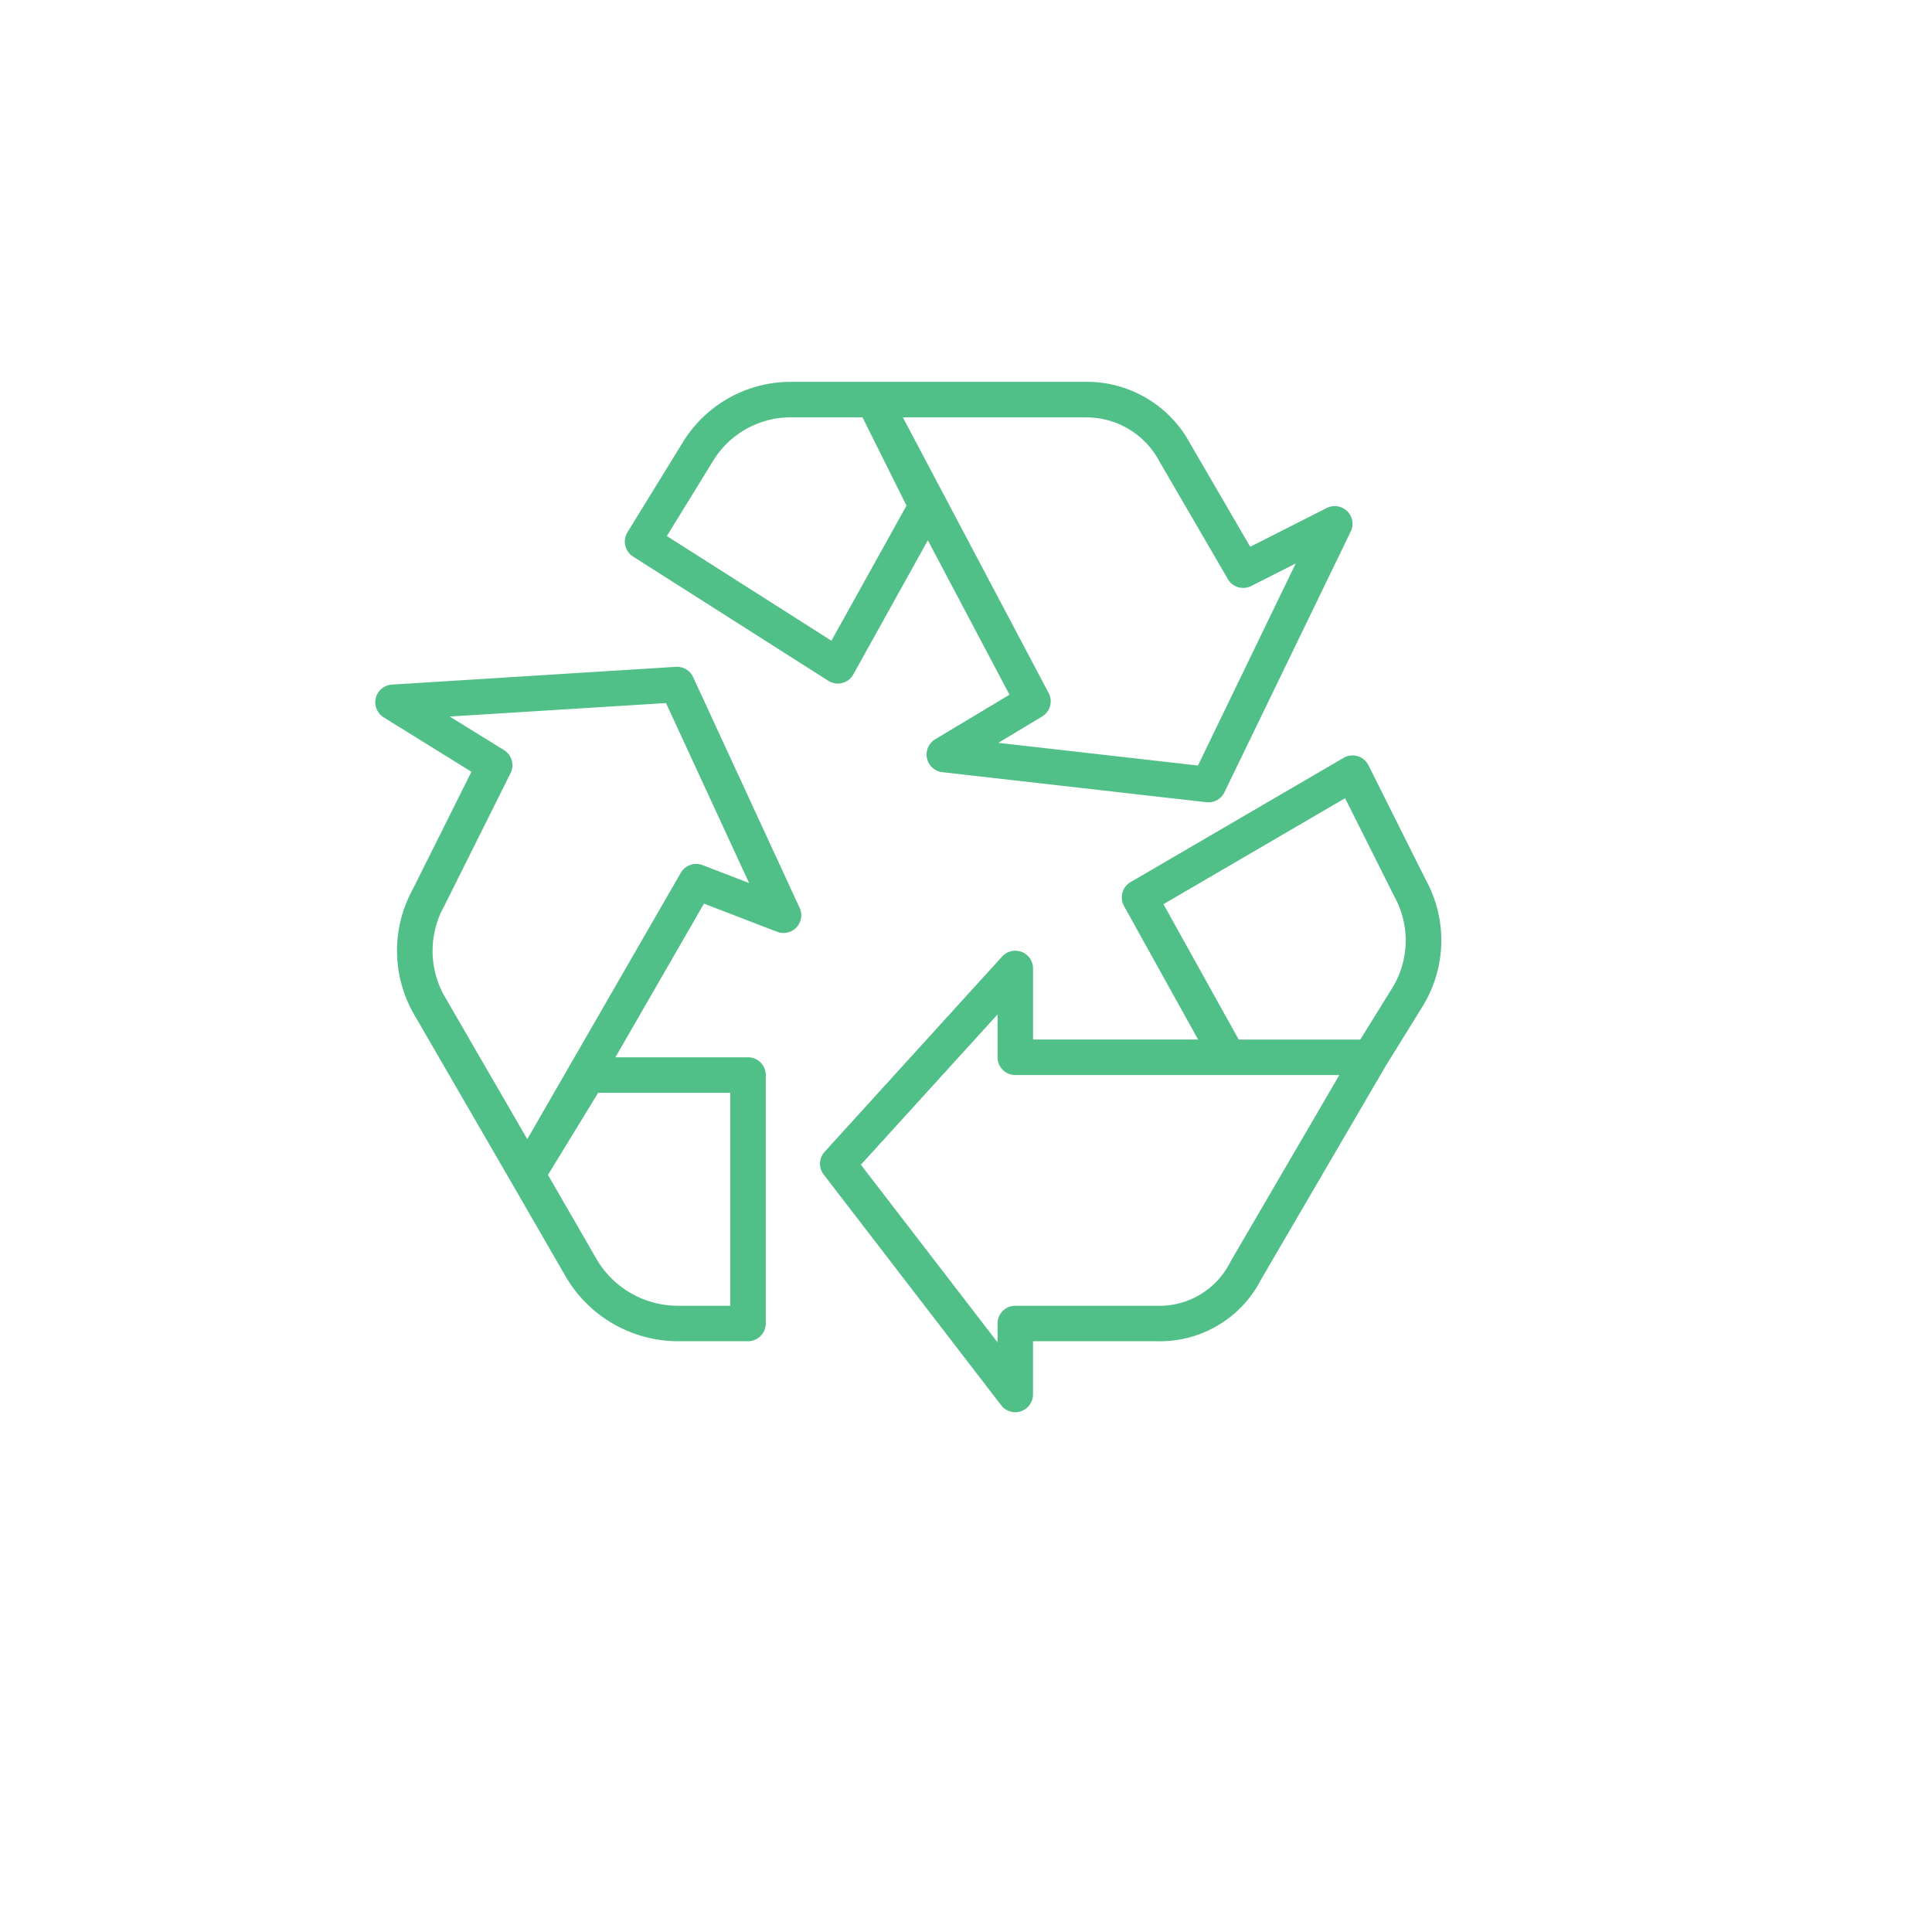
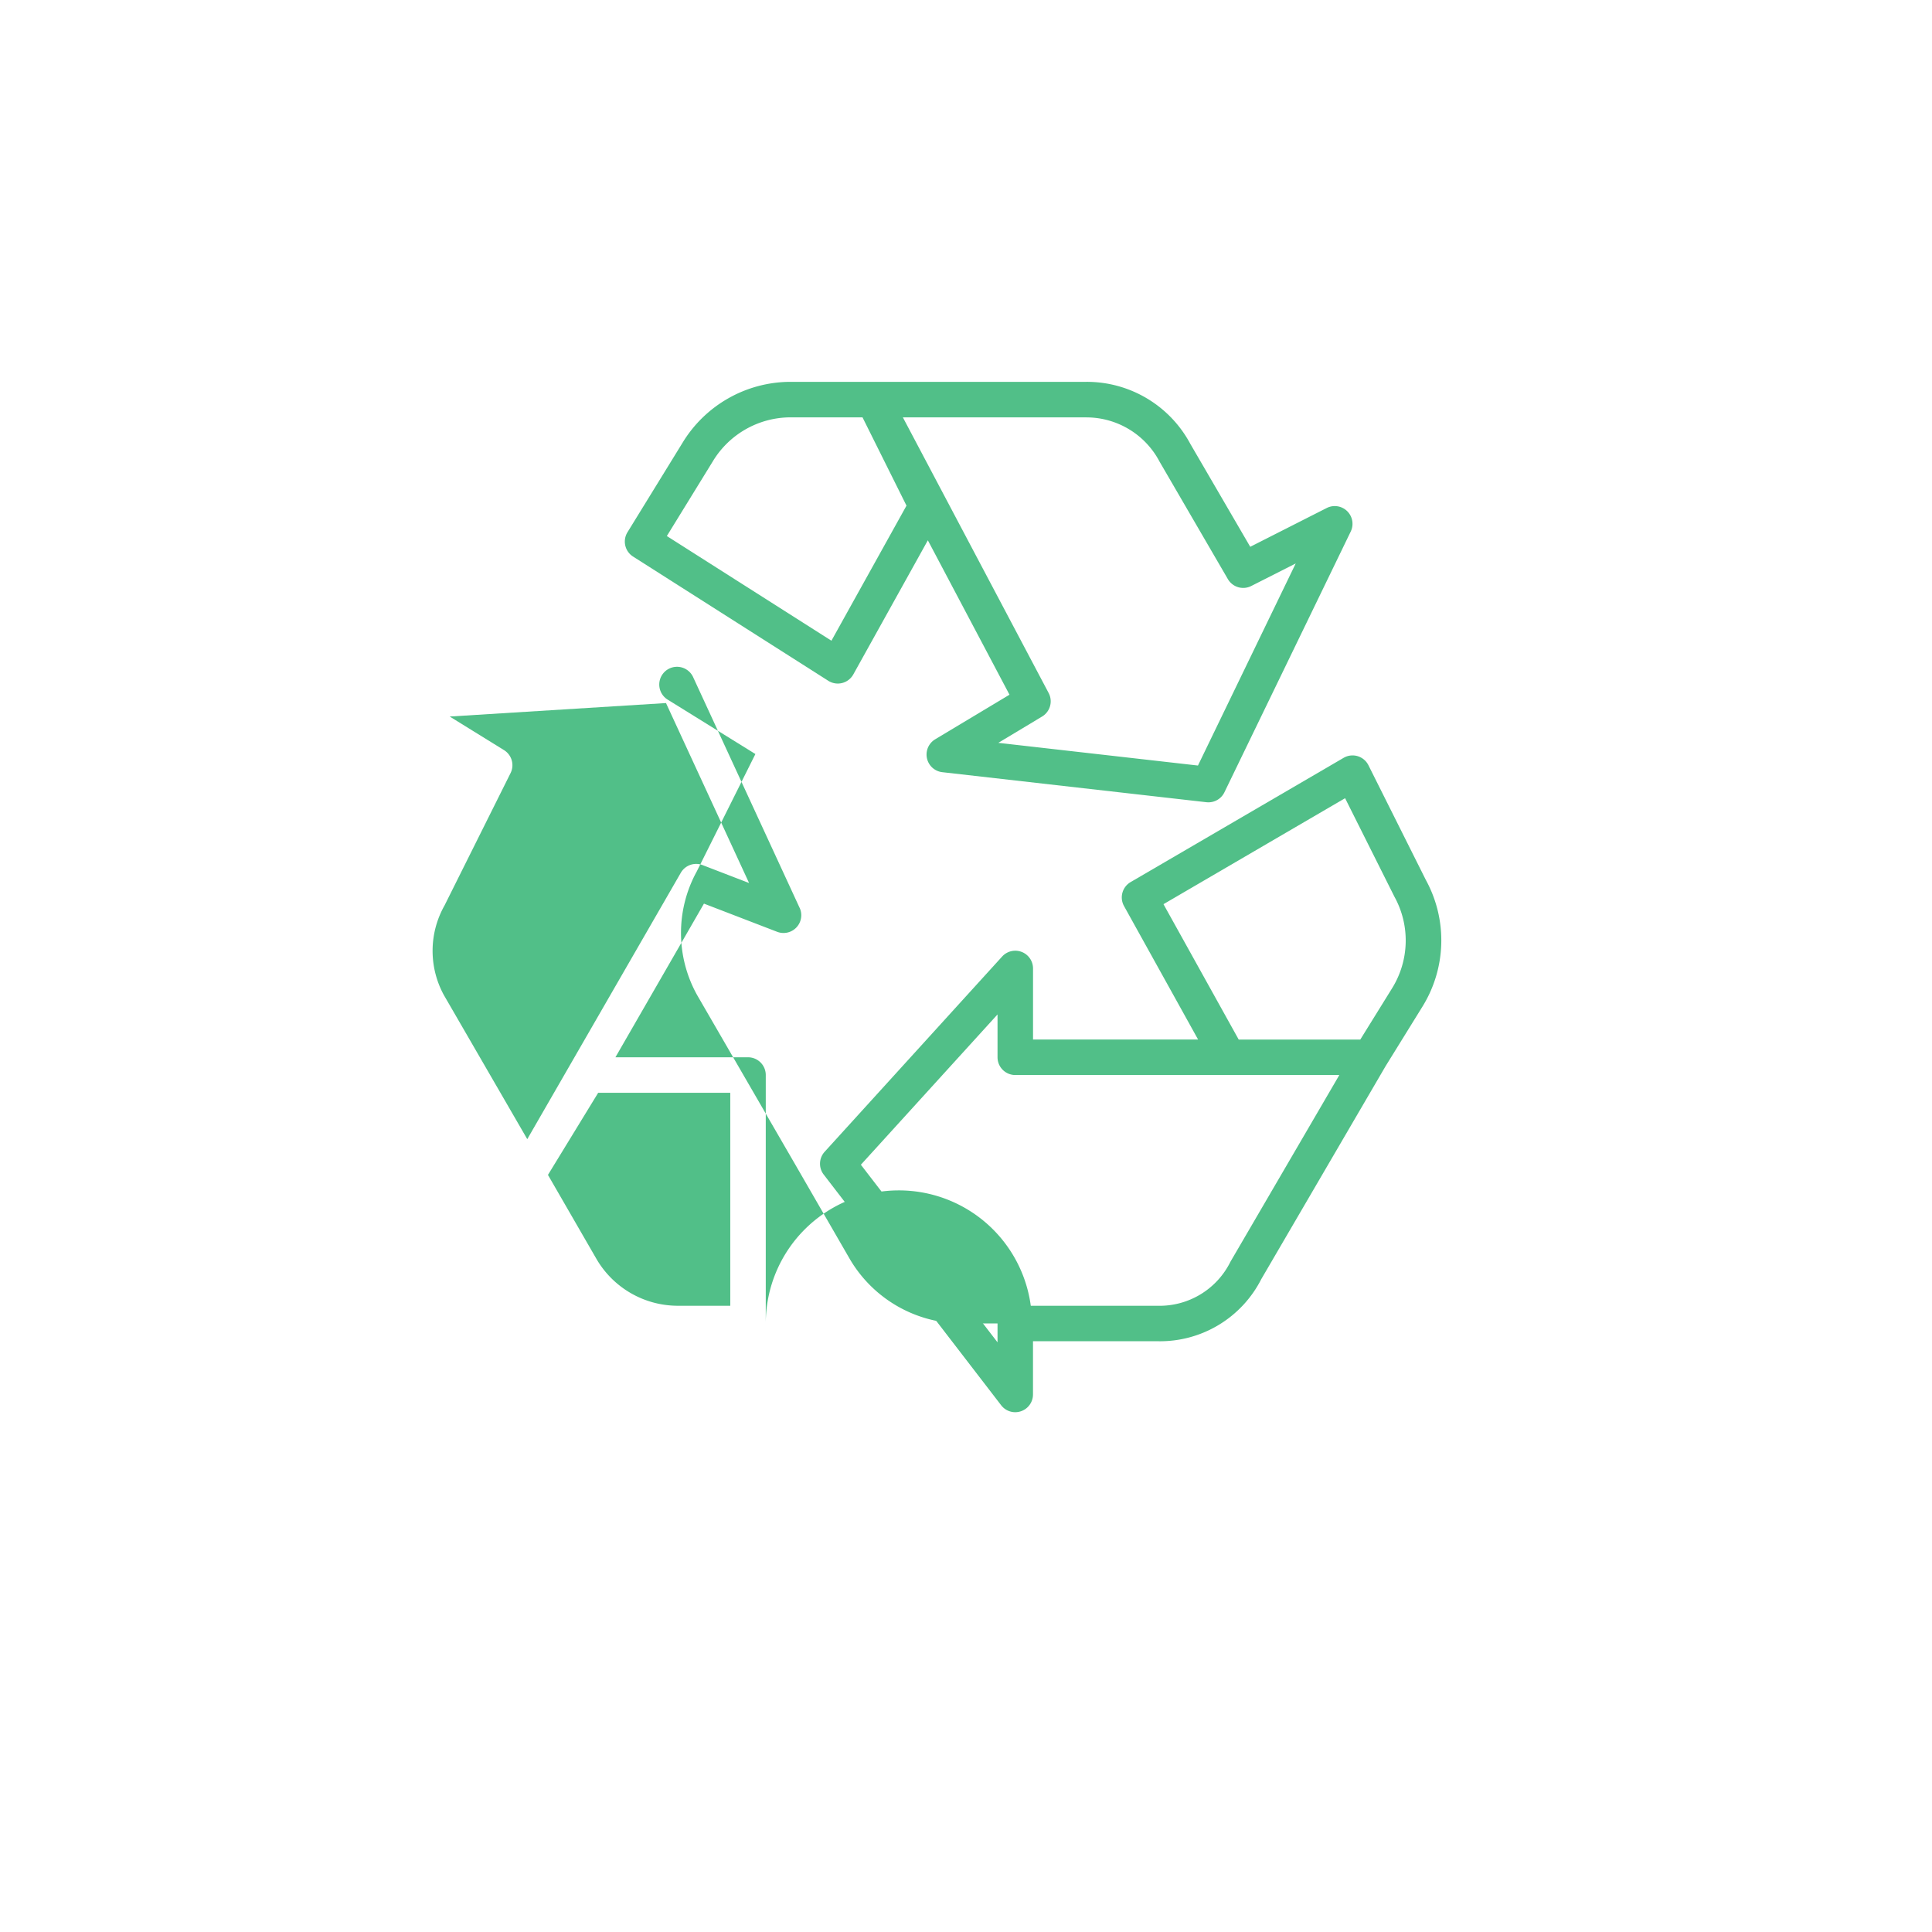
<svg xmlns="http://www.w3.org/2000/svg" width="150" height="150" viewBox="0 0 150 150">
  <defs>
    <style>.a{fill:#fff;}.b{fill:#51bf88;}.c{filter:url(#a);}</style>
    <filter id="a" x="0" y="0" width="150" height="150" filterUnits="userSpaceOnUse">
      <feOffset dx="5" dy="5" input="SourceAlpha" />
      <feGaussianBlur stdDeviation="5" result="b" />
      <feFlood flood-opacity="0.102" />
      <feComposite operator="in" in2="b" />
      <feComposite in="SourceGraphic" />
    </filter>
  </defs>
  <g transform="translate(29.137 29.646)">
    <g class="c" transform="matrix(1, 0, 0, 1, -29.14, -29.65)">
-       <circle class="a" cx="60" cy="60" r="60" transform="translate(10 10)" />
-     </g>
+       </g>
    <g transform="translate(19.375 0)">
      <path class="b" d="M167.732,17.812a1.378,1.378,0,0,0-1.224.011l-5.939,3.012-4.648-7.984a9.112,9.112,0,0,0-8.082-4.823H124.871a9.826,9.826,0,0,0-8.382,4.737l-4.272,6.942a1.378,1.378,0,0,0,.434,1.885l15.158,9.646a1.378,1.378,0,0,0,.739.215,1.356,1.356,0,0,0,.339-.043,1.378,1.378,0,0,0,.865-.666l5.787-10.413,6.339,11.988-5.771,3.463a1.379,1.379,0,0,0,.553,2.552l20.508,2.332a1.471,1.471,0,0,0,.156.008,1.378,1.378,0,0,0,1.24-.777l9.807-20.245A1.378,1.378,0,0,0,167.732,17.812ZM128.053,28.127,115.275,20l3.569-5.8a7.063,7.063,0,0,1,6.027-3.415h5.595l3.415,6.855Zm28.457,9.691-15.5-1.762,3.4-2.044a1.378,1.378,0,0,0,.508-1.824l-11.317-21.4h14.233a6.421,6.421,0,0,1,5.7,3.445l5.3,9.113a1.378,1.378,0,0,0,1.813.533l3.453-1.75Z" transform="translate(-112.013 -8.028)" />
    </g>
    <g transform="translate(34.532 29.008)">
      <path class="b" d="M247.04,185.644l-4.454-8.9a1.378,1.378,0,0,0-1.849-.617c-.027.014-.054.028-.081.044l-16.536,9.646a1.378,1.378,0,0,0-.51,1.86l5.749,10.36H216.545v-5.512a1.378,1.378,0,0,0-2.4-.927l-13.78,15.158a1.378,1.378,0,0,0-.072,1.768l13.78,17.914a1.378,1.378,0,0,0,2.469-.841v-4.134h9.646a8.819,8.819,0,0,0,8.08-4.823l9.646-16.527,2.866-4.63A9.765,9.765,0,0,0,247.04,185.644Zm-15.165,29.643a6.139,6.139,0,0,1-5.684,3.423H215.167a1.378,1.378,0,0,0-1.378,1.378v1.461l-10.61-13.788,10.61-11.669v3.326a1.378,1.378,0,0,0,1.378,1.378h25.16Zm12.559-21.246-2.48,4h-9.441l-5.84-10.51,14.1-8.228,3.824,7.634A7.036,7.036,0,0,1,244.434,194.041Z" transform="translate(-200.01 -175.985)" />
    </g>
    <g transform="translate(0 22.123)">
-       <path class="b" d="M32.946,154.729l-8.268-17.914a1.378,1.378,0,0,0-1.338-.8L1.293,137.393a1.378,1.378,0,0,0-.641,2.546v0l6.813,4.225-4.547,9.106a9.922,9.922,0,0,0,.025,9.613l7.668,13.242,4.193,7.263a10.122,10.122,0,0,0,8.622,4.987h5.512A1.378,1.378,0,0,0,30.317,187V167.708a1.378,1.378,0,0,0-1.378-1.378H18.644L25.518,154.4l5.683,2.188a1.378,1.378,0,0,0,1.746-1.863Zm-5.385,14.357v16.536H23.427a7.322,7.322,0,0,1-6.238-3.606l-3.783-6.554,3.9-6.376Zm-2.154-17.678a1.378,1.378,0,0,0-1.688.6L11.8,172.687,5.329,161.508a7.165,7.165,0,0,1,.047-6.964L10.5,144.272a1.378,1.378,0,0,0-.507-1.791l-4.215-2.607,16.793-1.046L29.021,152.8Z" transform="translate(0 -136.012)" />
+       <path class="b" d="M32.946,154.729l-8.268-17.914a1.378,1.378,0,0,0-1.338-.8a1.378,1.378,0,0,0-.641,2.546v0l6.813,4.225-4.547,9.106a9.922,9.922,0,0,0,.025,9.613l7.668,13.242,4.193,7.263a10.122,10.122,0,0,0,8.622,4.987h5.512A1.378,1.378,0,0,0,30.317,187V167.708a1.378,1.378,0,0,0-1.378-1.378H18.644L25.518,154.4l5.683,2.188a1.378,1.378,0,0,0,1.746-1.863Zm-5.385,14.357v16.536H23.427a7.322,7.322,0,0,1-6.238-3.606l-3.783-6.554,3.9-6.376Zm-2.154-17.678a1.378,1.378,0,0,0-1.688.6L11.8,172.687,5.329,161.508a7.165,7.165,0,0,1,.047-6.964L10.5,144.272a1.378,1.378,0,0,0-.507-1.791l-4.215-2.607,16.793-1.046L29.021,152.8Z" transform="translate(0 -136.012)" />
    </g>
  </g>
</svg>